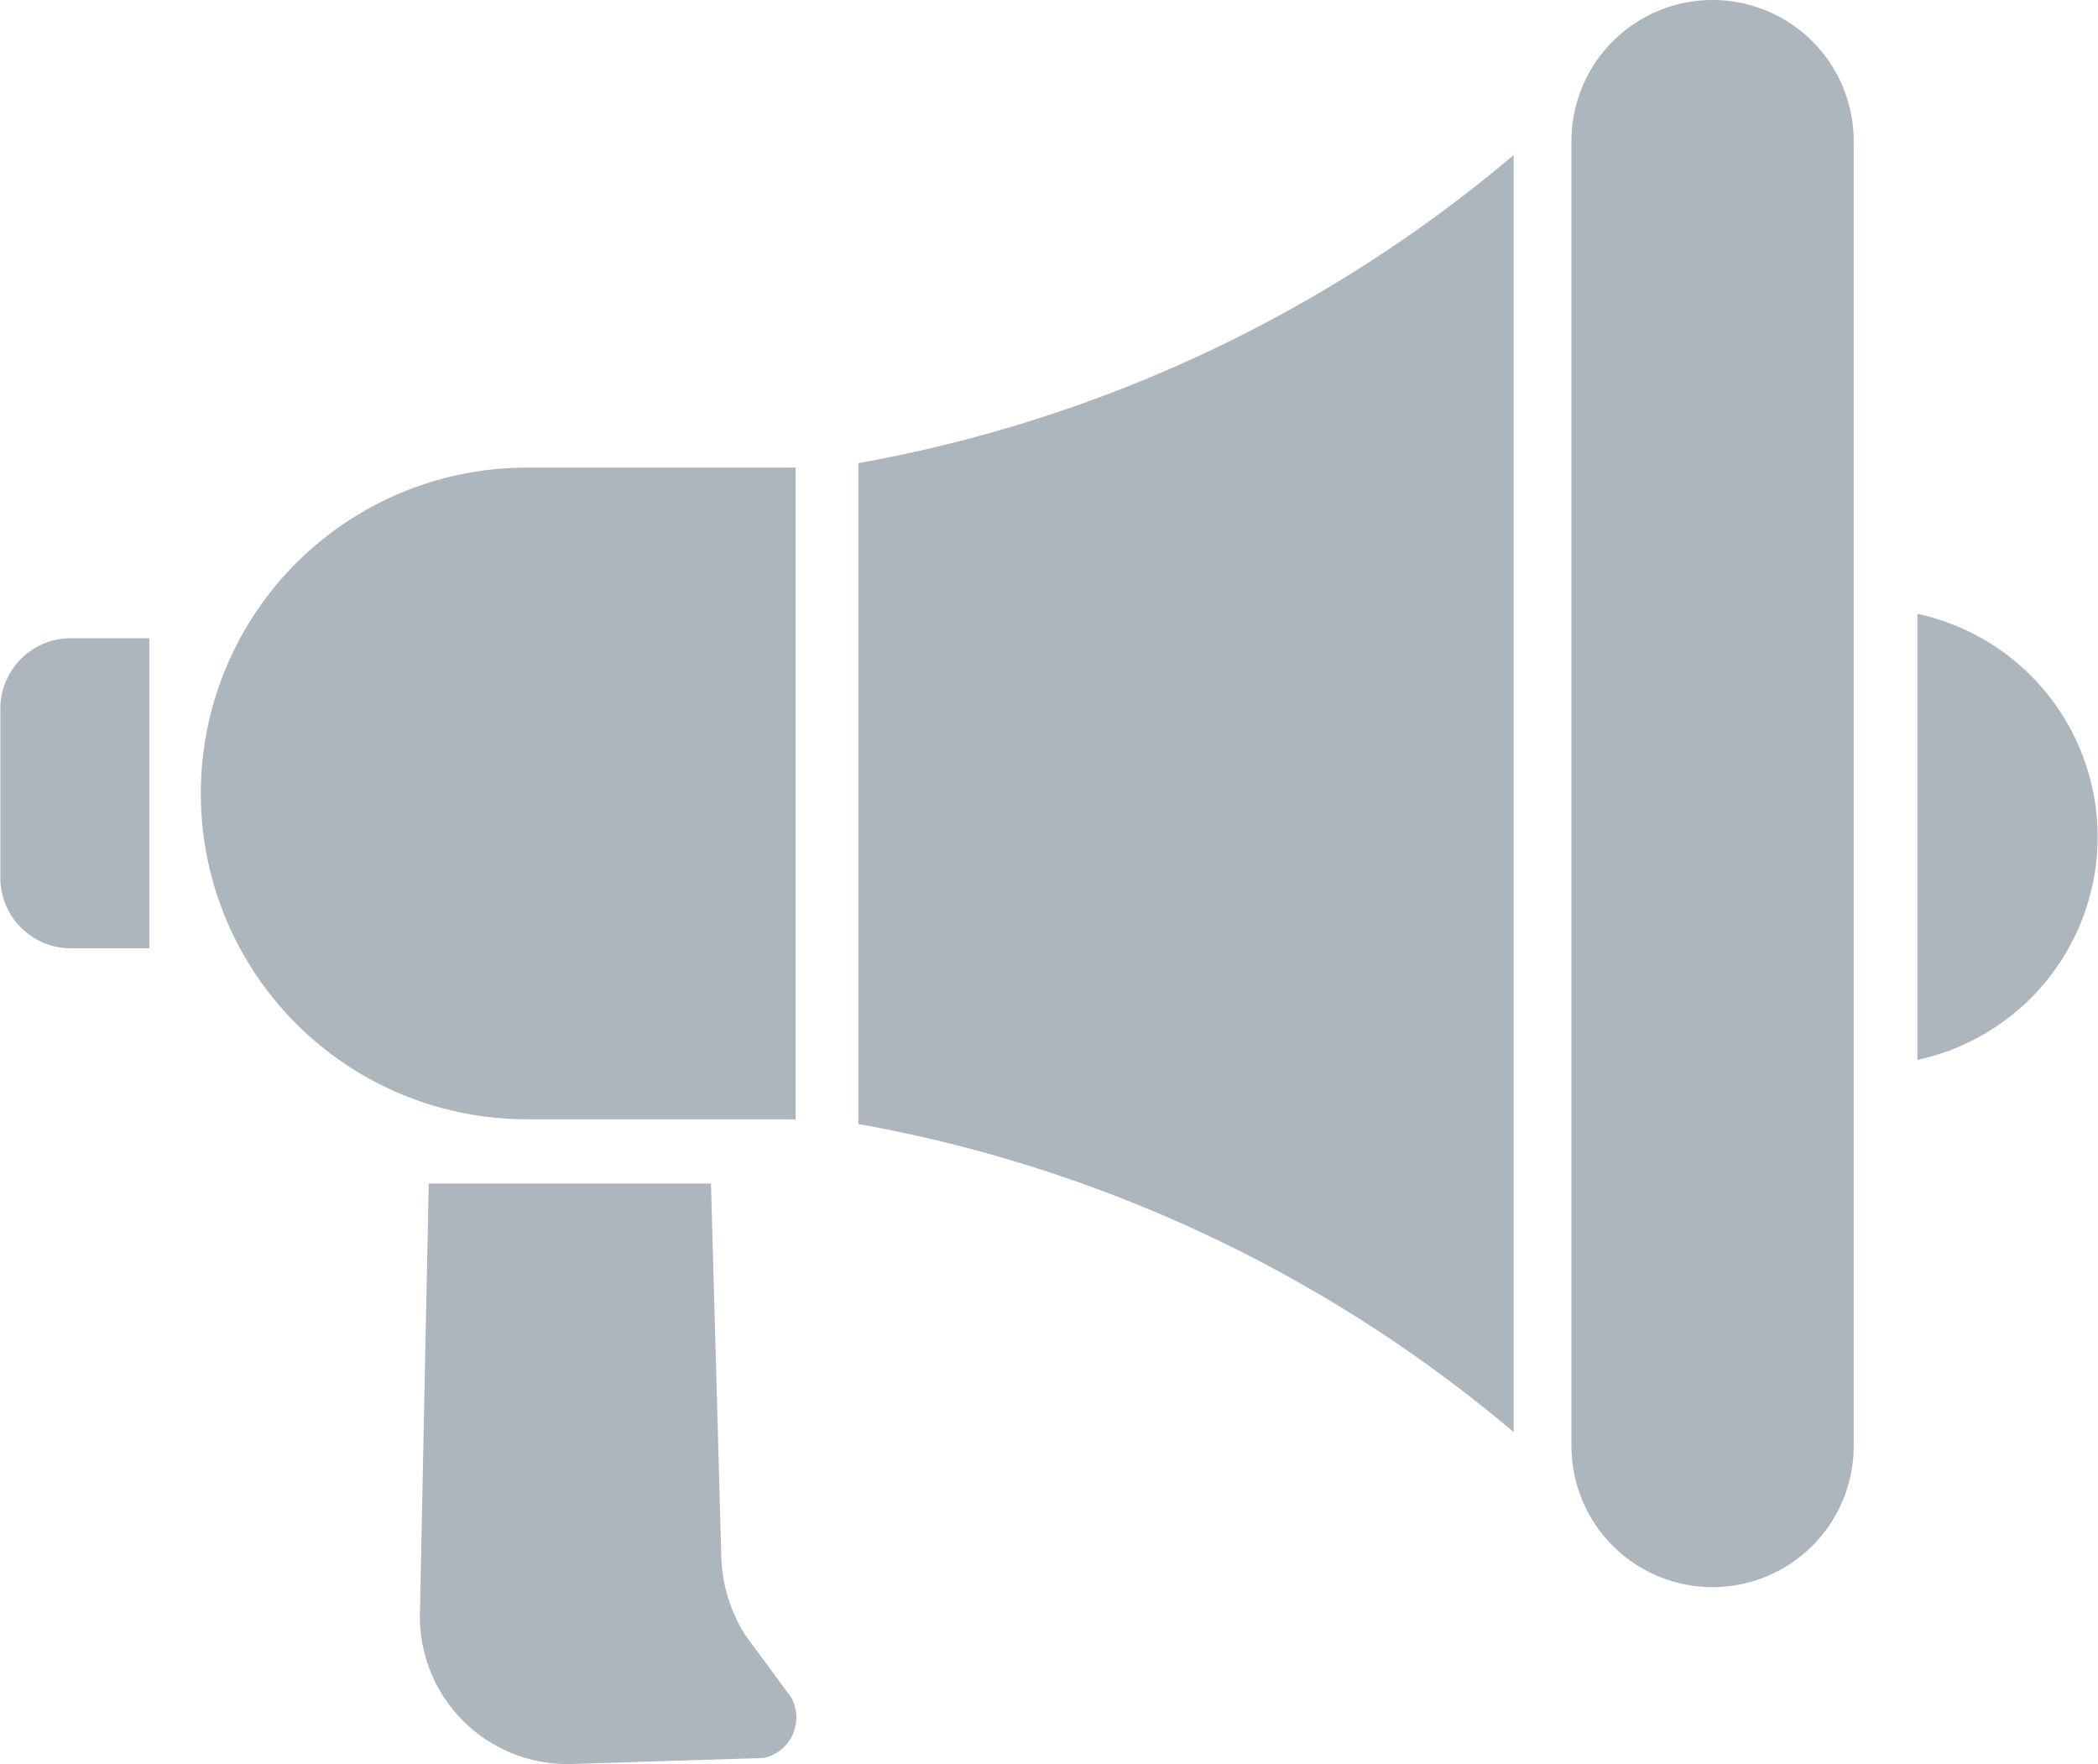
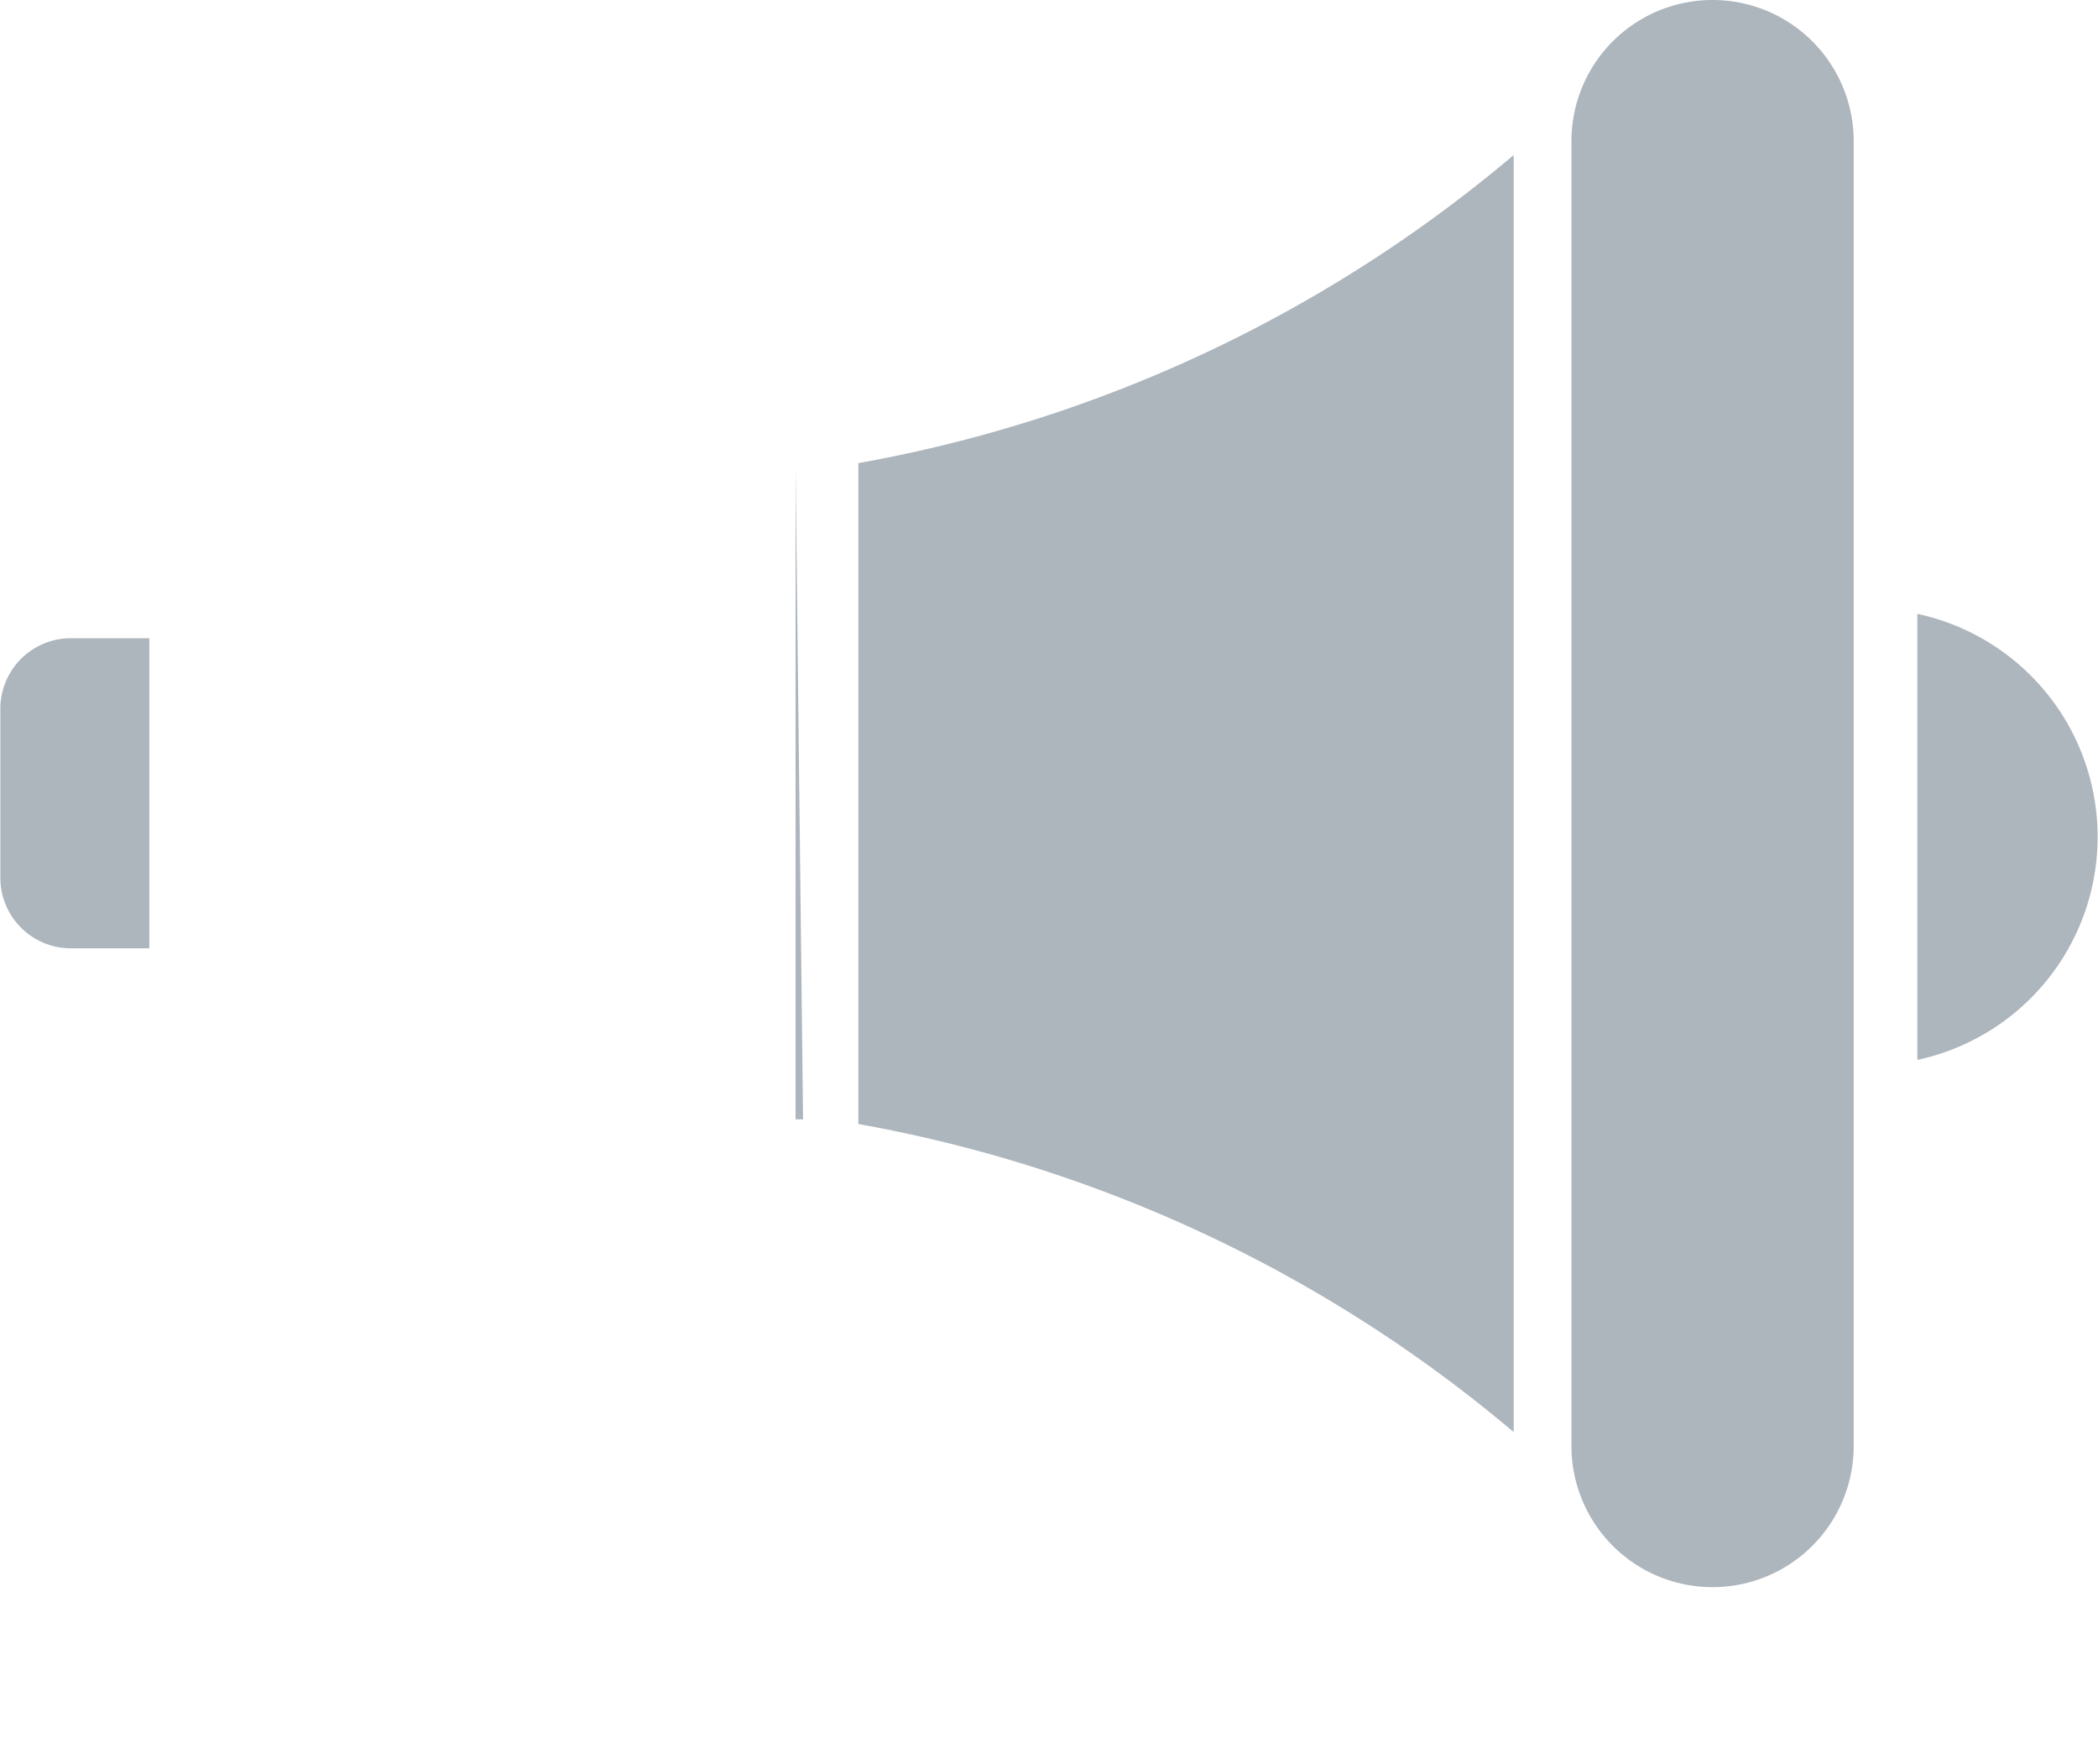
<svg xmlns="http://www.w3.org/2000/svg" width="23.787" height="20" viewBox="0 0 23.787 20">
  <g id="グループ_357335" data-name="グループ 357335" transform="translate(-1328.513 -1169.99)">
-     <path id="パス_17" data-name="パス 17" d="M1642.593,1356.289h-.085v7.39h.085Z" transform="translate(-305.06 -180.998)" fill="#adb5bd" />
+     <path id="パス_17" data-name="パス 17" d="M1642.593,1356.289v7.39h.085Z" transform="translate(-305.06 -180.998)" fill="#adb5bd" />
    <path id="パス_18" data-name="パス 18" d="M2092.6,1419.65a2.586,2.586,0,0,0,0-5.057Z" transform="translate(-742.348 -237.643)" fill="#adb5bd" />
    <path id="長方形_6" data-name="長方形 6" d="M1.6,0h0A1.6,1.6,0,0,1,3.2,1.6V16.395a1.6,1.6,0,0,1-1.6,1.6h0a1.6,1.6,0,0,1-1.6-1.6V1.6A1.6,1.6,0,0,1,1.6,0Z" transform="translate(1346.33 1169.99)" fill="#adb5bd" />
-     <path id="長方形_7" data-name="長方形 7" d="M3.694,0H6.658a0,0,0,0,1,0,0V7.388a0,0,0,0,1,0,0H3.694A3.694,3.694,0,0,1,0,3.694v0A3.694,3.694,0,0,1,3.694,0Z" transform="translate(1330.79 1175.292)" fill="#adb5bd" />
    <path id="パス_19" data-name="パス 19" d="M1330.206,1424.284h-.889a.8.8,0,0,0-.8.8V1427a.8.8,0,0,0,.8.8h.889Z" transform="translate(0 -247.058)" fill="#adb5bd" />
-     <path id="パス_20" data-name="パス 20" d="M1500.127,1647.343l-.516-.7a1.764,1.764,0,0,1-.274-.9l-.117-4.223h-3.2l-.1,4.875a1.673,1.673,0,0,0,1.724,1.706l2.173-.068A.469.469,0,0,0,1500.127,1647.343Z" transform="translate(-162.646 -458.111)" fill="#adb5bd" />
    <path id="パス_21" data-name="パス 21" d="M1677.927,1231.756a15.808,15.808,0,0,1-7.43,3.493v7.493a15.811,15.811,0,0,1,7.43,3.493Z" transform="translate(-332.252 -60.008)" fill="#adb5bd" />
  </g>
</svg>